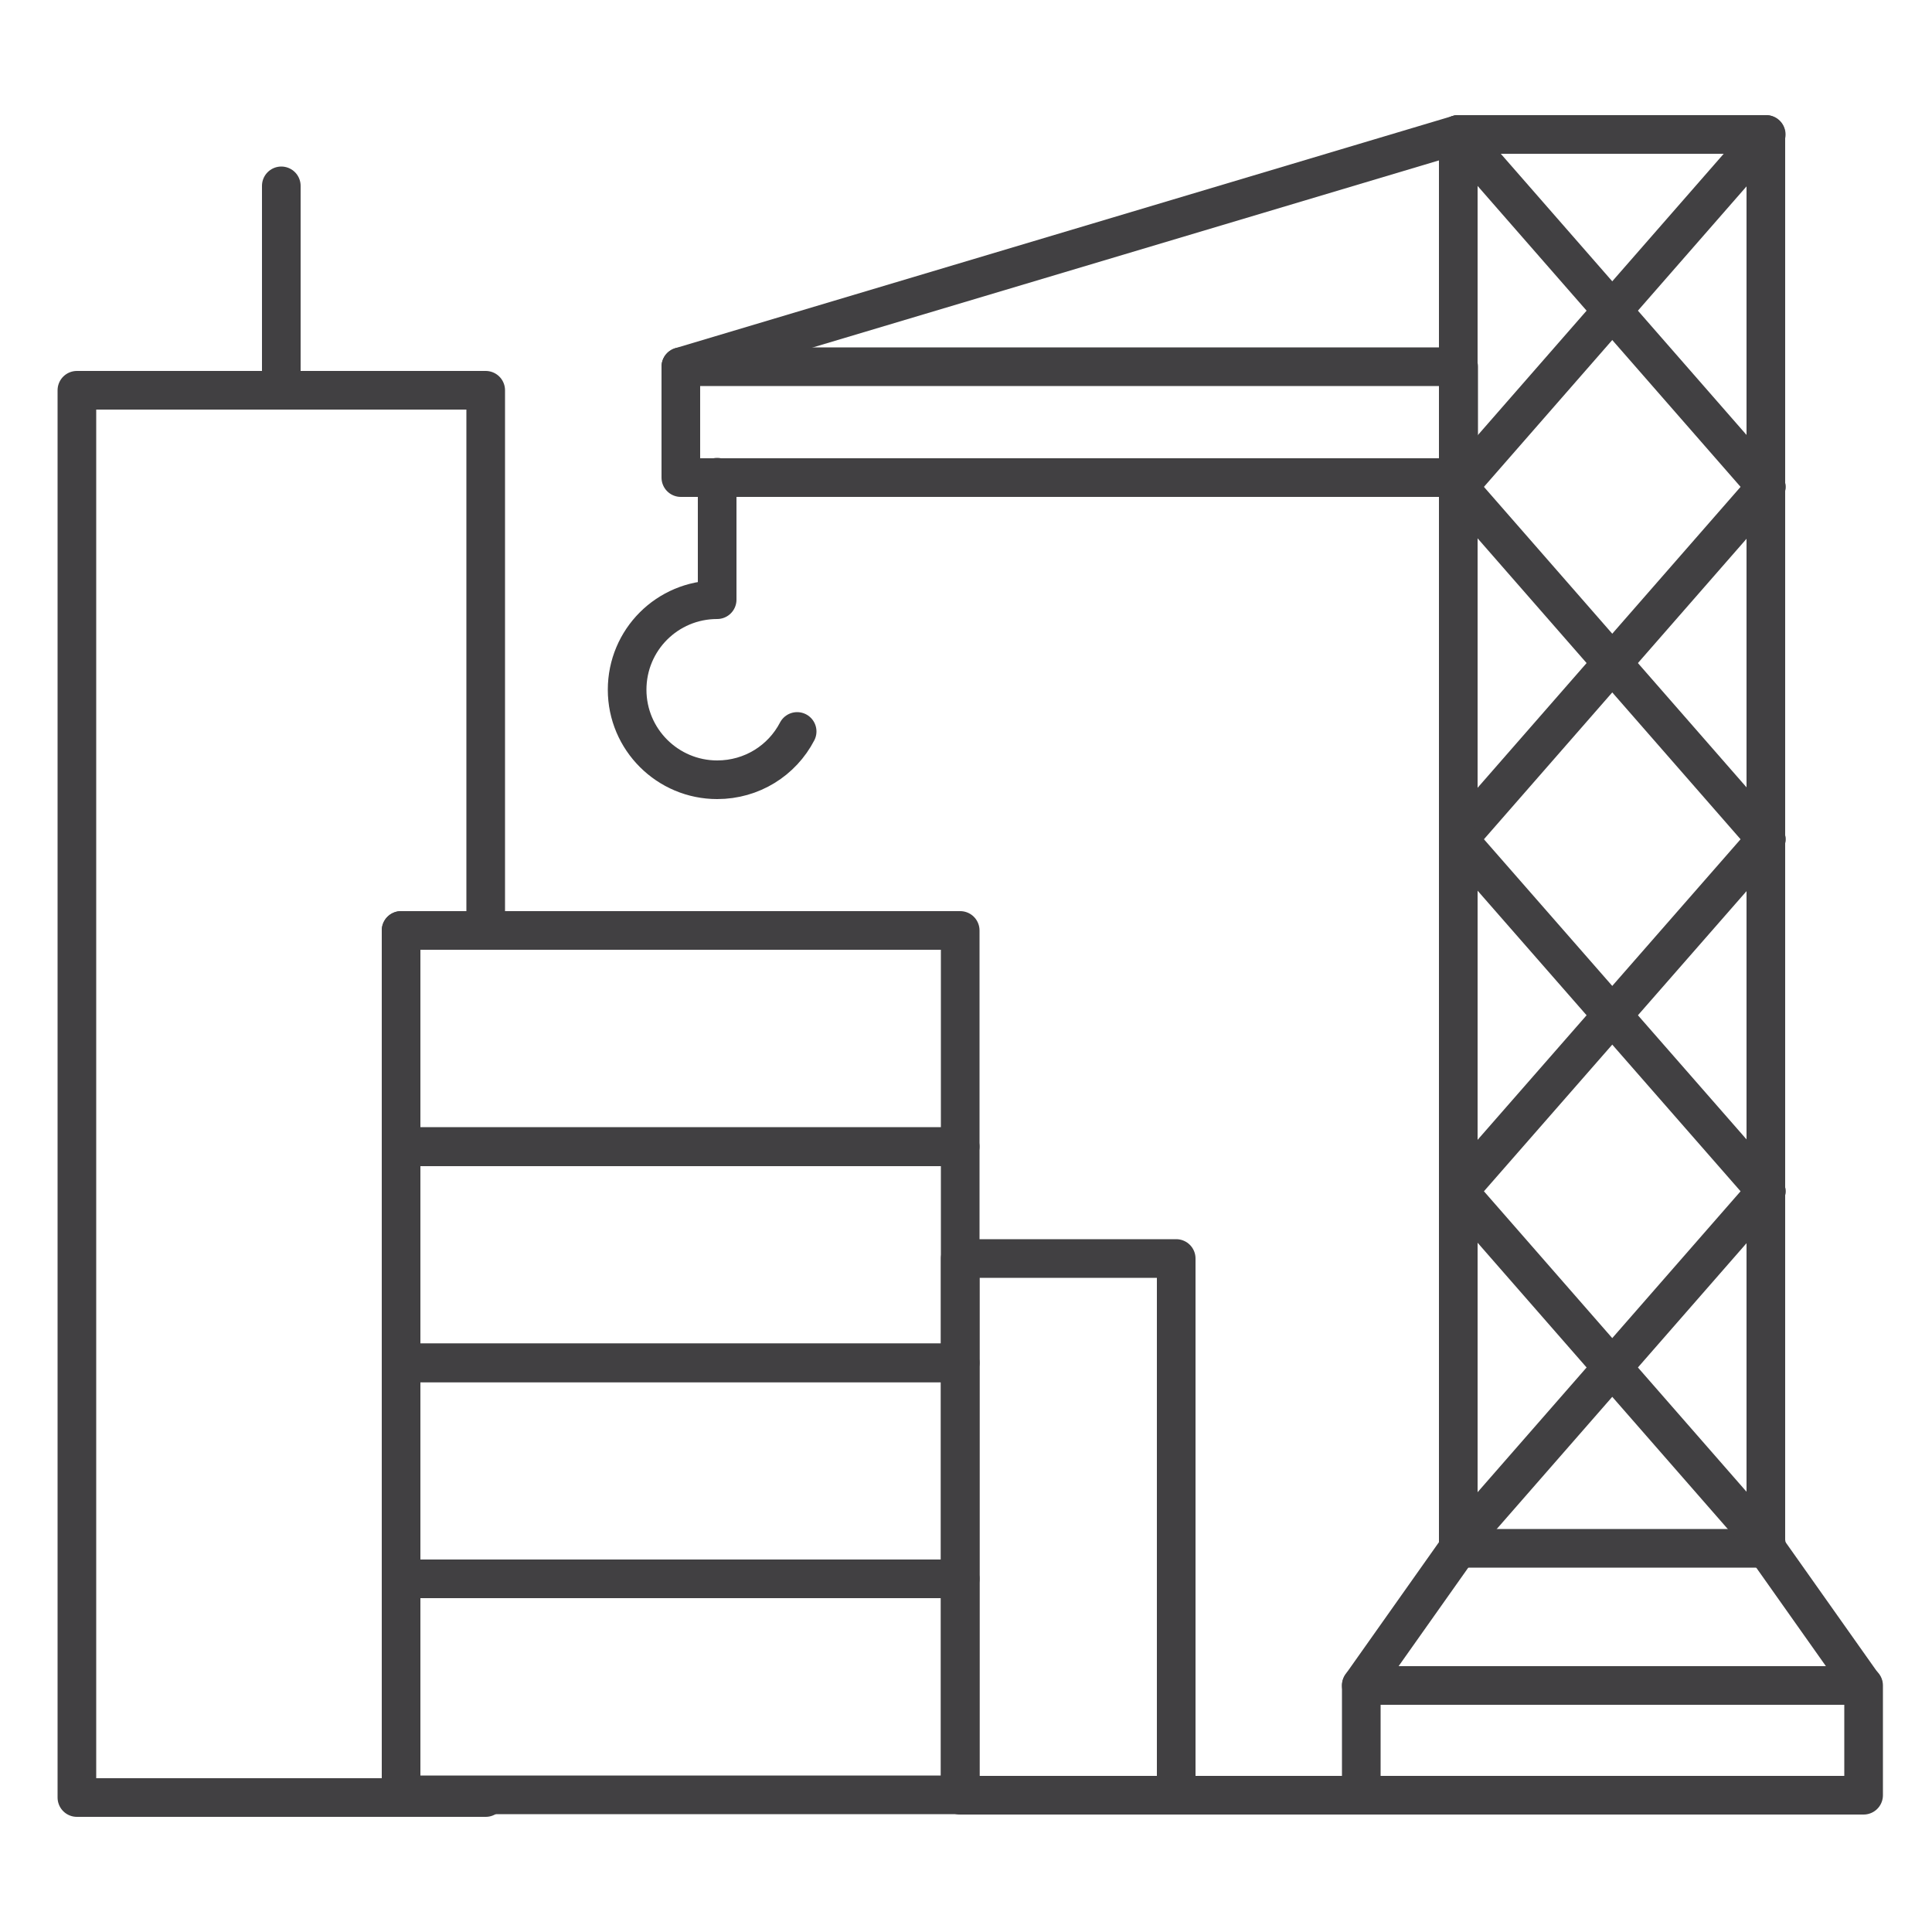
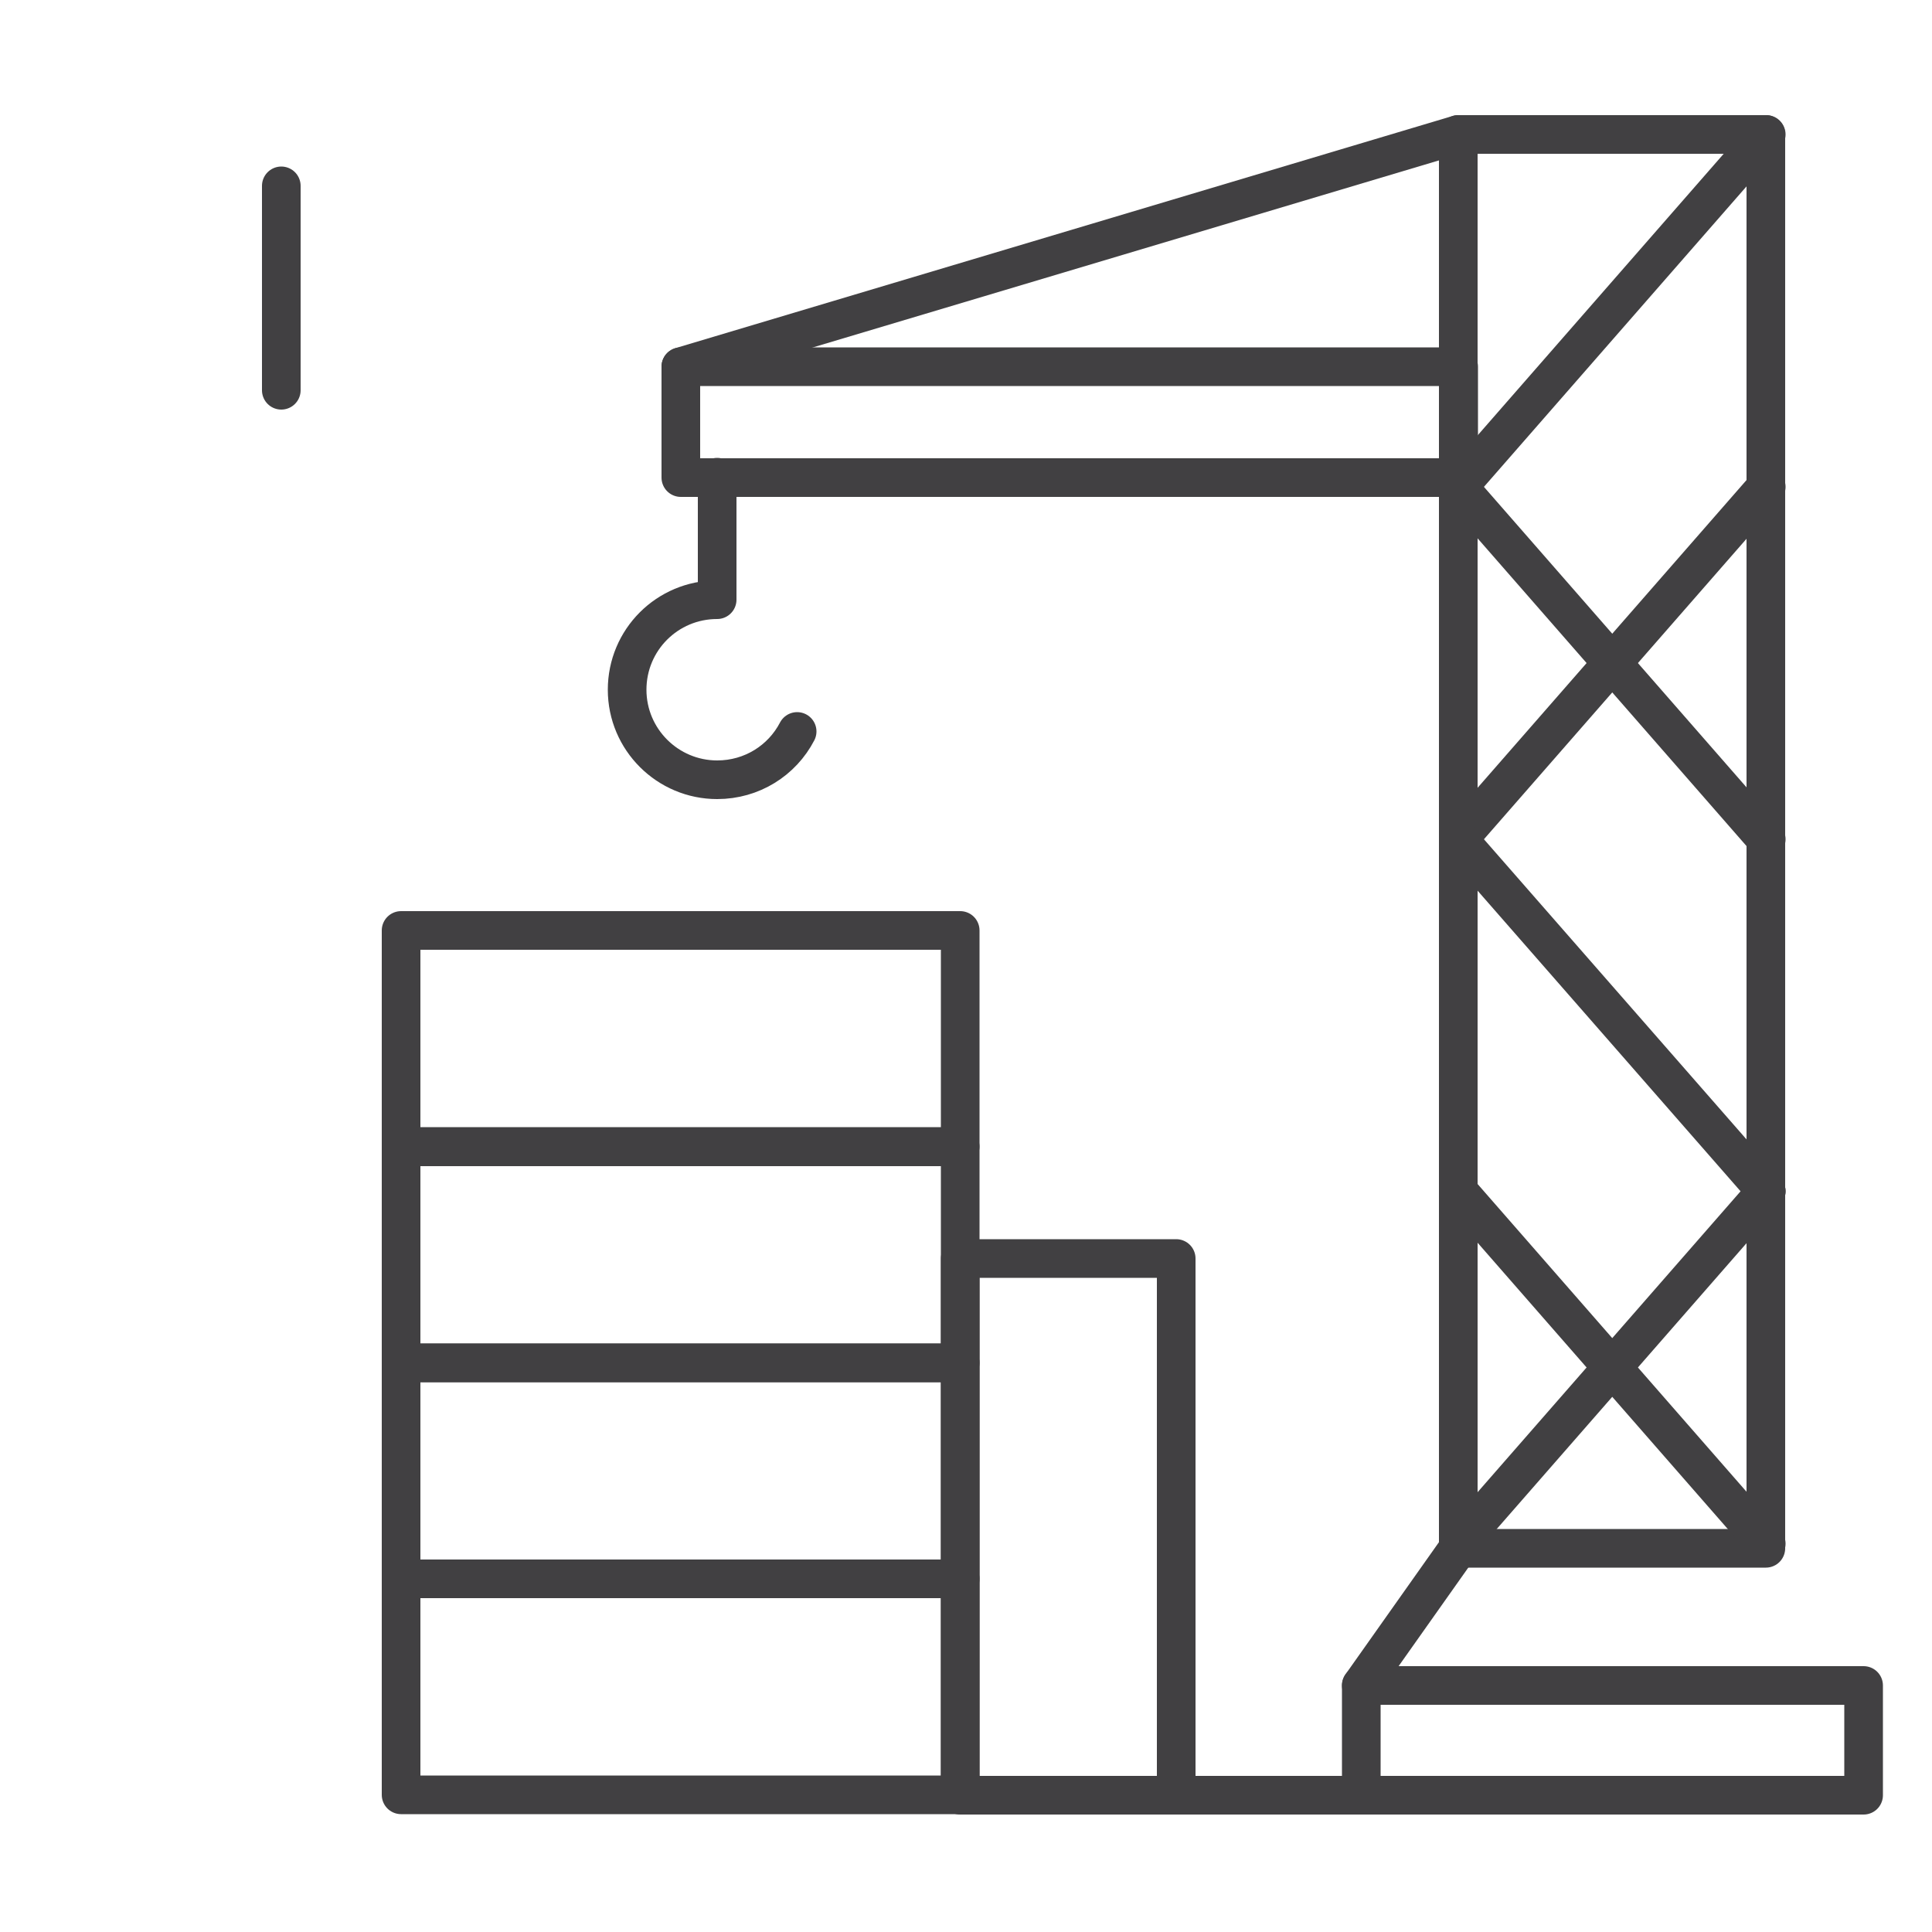
<svg xmlns="http://www.w3.org/2000/svg" id="Layer_1" version="1.1" viewBox="0 0 50 50">
  <defs>
    <style>
      .st0 {
        fill: none;
        stroke: #414042;
        stroke-linecap: round;
        stroke-linejoin: round;
      }
    </style>
  </defs>
-   <polygon class="st0" points="10.38 46.46 12.57 46.46 12.57 46.52 1.99 46.52 1.99 10.1 12.57 10.1 12.57 24.08 10.38 24.08 10.38 46.46" />
  <line class="st0" x1="7.28" y1="4.81" x2="7.28" y2="10.1" />
  <rect class="st0" x="10.38" y="24.08" width="14.47" height="5.59" />
  <rect class="st0" x="10.38" y="29.68" width="14.47" height="5.59" />
  <rect class="st0" x="10.38" y="35.27" width="14.47" height="5.59" />
  <rect class="st0" x="10.38" y="40.86" width="14.47" height="5.59" />
  <rect class="st0" x="24.85" y="32.57" width="5.59" height="13.89" />
  <rect class="st0" x="35.23" y="43.62" width="13" height="2.84" />
  <line class="st0" x1="30.44" y1="46.46" x2="35.23" y2="46.46" />
  <line class="st0" x1="35.23" y1="43.62" x2="37.74" y2="40.07" />
-   <line class="st0" x1="45.71" y1="40.07" x2="48.22" y2="43.62" />
  <rect class="st0" x="17.62" y="9.49" width="20.13" height="2.87" />
  <line class="st0" x1="37.74" y1="3.48" x2="17.62" y2="9.49" />
  <path class="st0" d="M20.63,18.93c-.39.75-1.17,1.25-2.07,1.25-1.28,0-2.33-1.04-2.33-2.33s1.04-2.33,2.33-2.33v-3.17" />
  <rect class="st0" x="37.74" y="3.48" width="7.96" height="36.59" />
  <g>
    <g>
-       <line class="st0" x1="37.74" y1="3.48" x2="45.71" y2="12.6" />
      <line class="st0" x1="45.71" y1="12.6" x2="37.74" y2="21.72" />
    </g>
    <g>
      <line class="st0" x1="37.74" y1="21.72" x2="45.71" y2="30.83" />
      <line class="st0" x1="45.71" y1="30.83" x2="37.74" y2="39.95" />
    </g>
  </g>
  <g>
    <g>
      <line class="st0" x1="45.71" y1="3.48" x2="37.74" y2="12.6" />
      <line class="st0" x1="37.74" y1="12.6" x2="45.71" y2="21.72" />
    </g>
    <g>
-       <line class="st0" x1="45.71" y1="21.72" x2="37.74" y2="30.83" />
      <line class="st0" x1="37.74" y1="30.83" x2="45.71" y2="39.95" />
    </g>
  </g>
</svg>